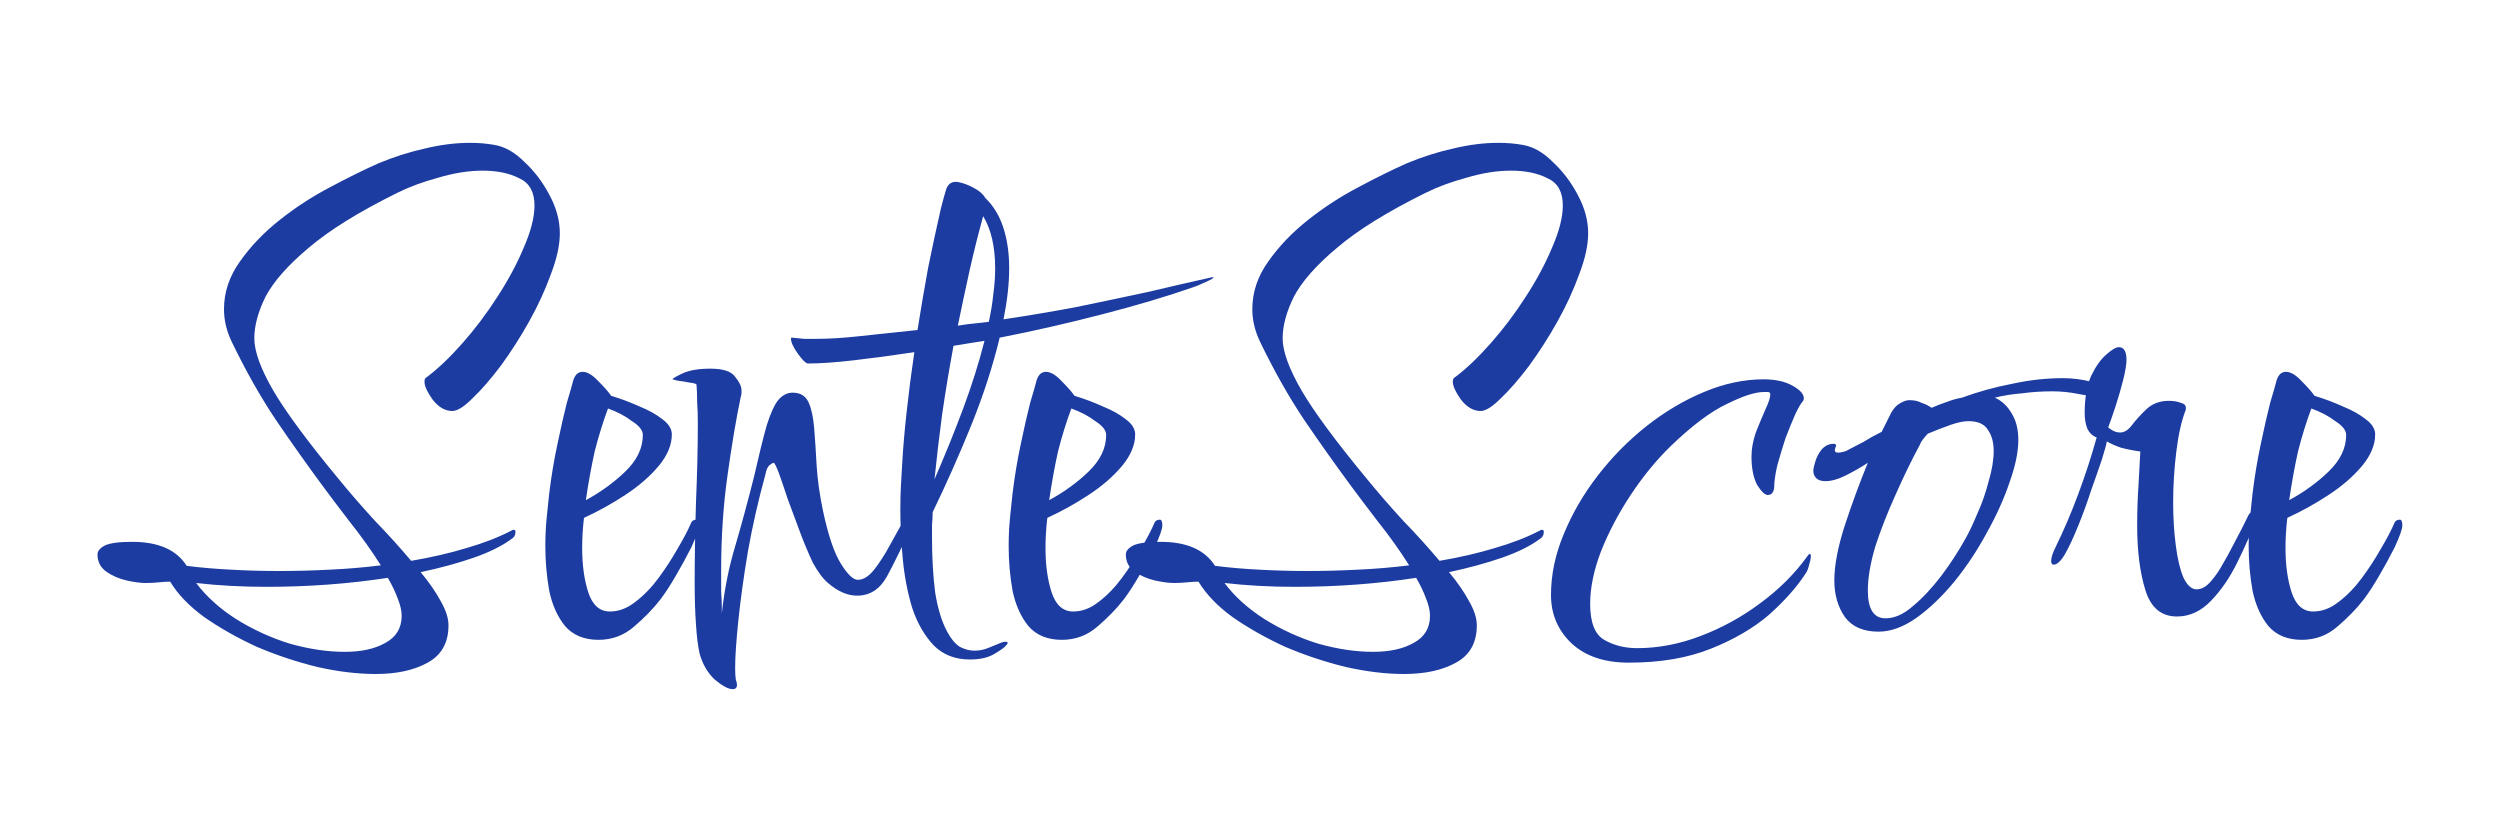
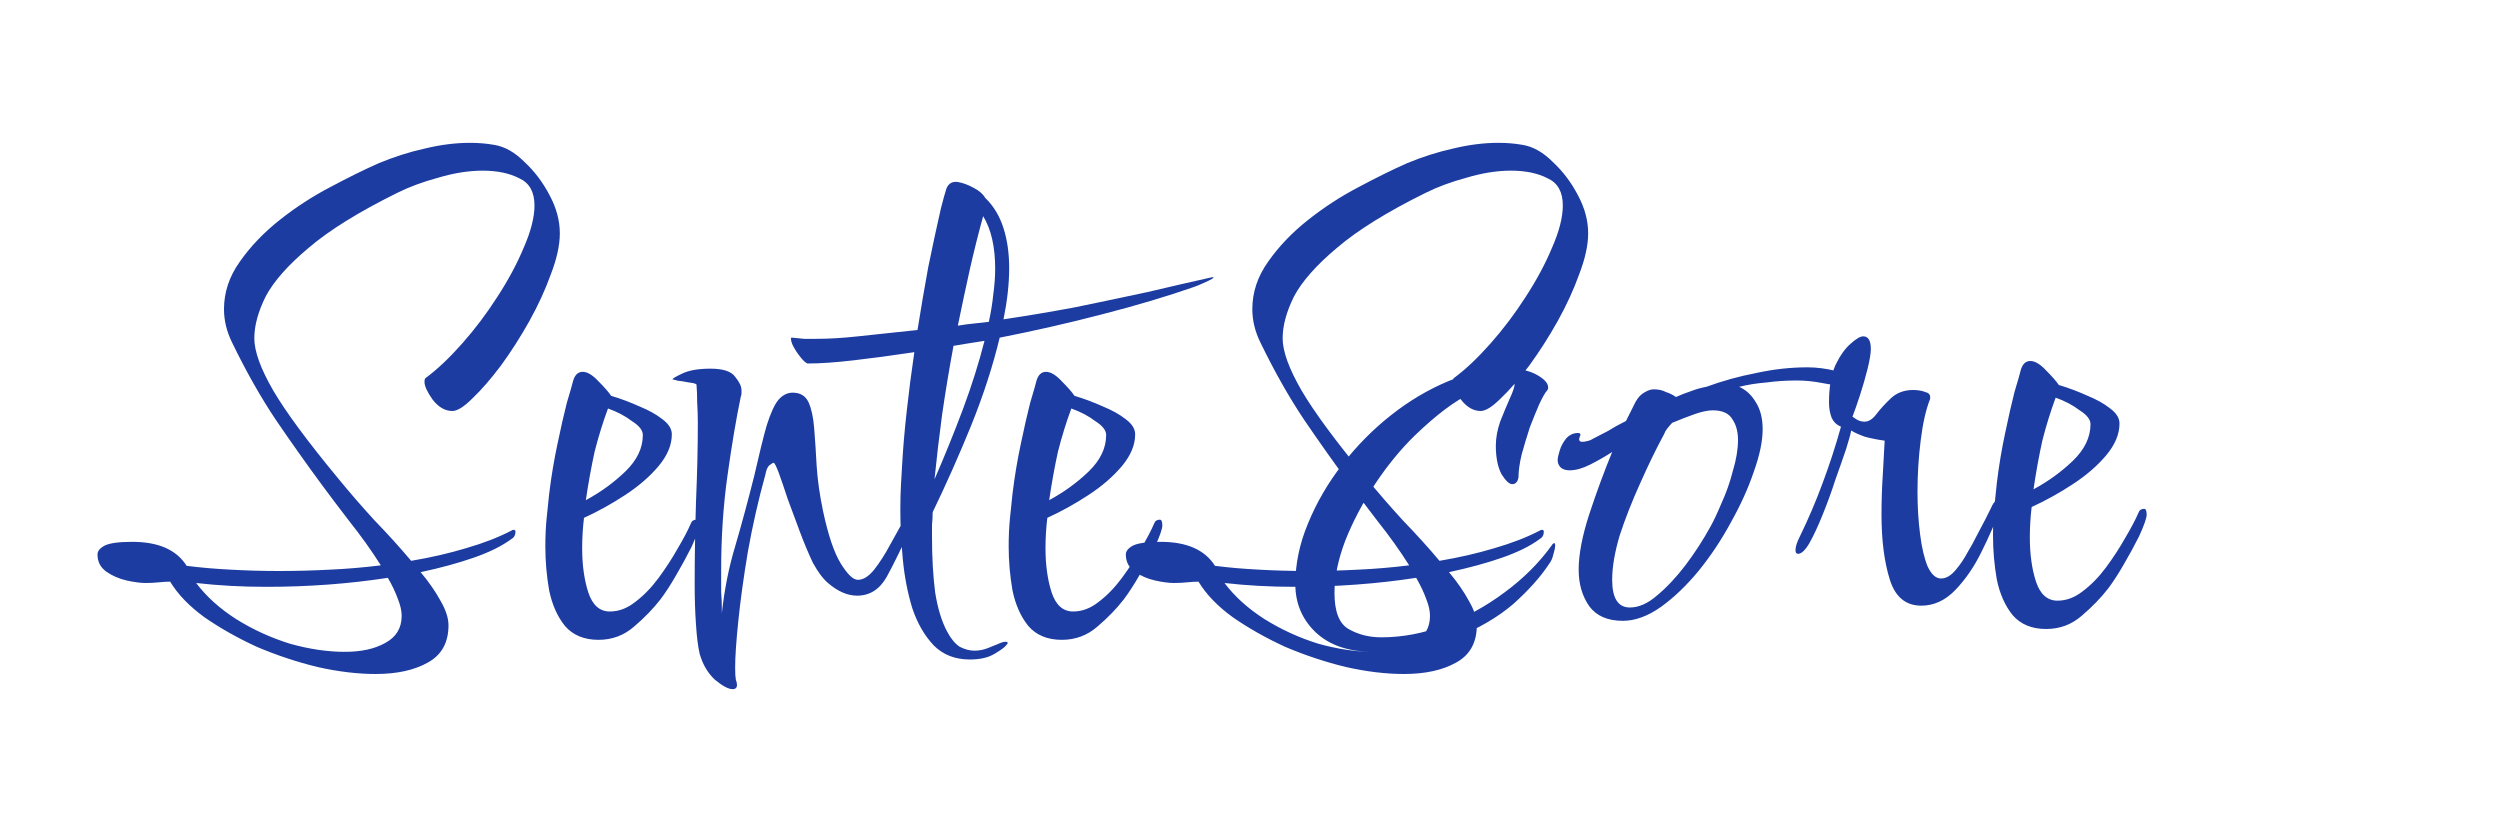
<svg xmlns="http://www.w3.org/2000/svg" version="1.2" viewBox="0 0 1500 500" width="1500" height="500">
  <style>.a{fill:#1c3ca2}</style>
-   <path class="a" d="m225.5 404.4q-16.4 0-35-4.2-18.5-4.5-36.4-12.1-17.4-8-31.5-17.8-13.6-9.9-20.5-21.3-3 0-6.8 0.4-3.8 0.4-7.9 0.4-4.6 0-11.4-1.5-6.9-1.6-12.2-5.3-5.3-3.8-5.3-10.3 0-3 4.2-5.3 4.5-2.3 16.7-2.3 23.5 0 32.6 14.4 12.5 1.6 26.6 2.3 14 0.8 28.8 0.8 15.2 0 30.4-0.8 15.5-0.7 30.7-2.6-8.4-13.3-19-26.6-10.2-13.3-16.3-21.6-14-19-27.7-39.1-13.7-20.5-26.2-46.3-4.9-9.9-4.9-20.1 0-15.2 9.5-28.5 9.5-13.6 23.9-25 14.4-11.4 30.3-19.7 16.3-8.7 29.2-14.4 13.7-5.7 27.7-8.8 14.1-3.4 27-3.4 7.6 0 14.4 1.2 9.5 1.5 18.2 10.2 9.1 8.4 15.2 20.1 6.1 11.4 6.1 22.8 0 10.6-5.4 24.6-4.9 13.7-12.9 28.1-7.9 14.1-17 26.6-9.1 12.1-17.1 19.7-7.6 7.6-12.1 7.6-6.5 0-11.8-6.8-4.9-6.9-4.9-10.7 0-2.2 1.1-2.6 10.2-7.6 21.6-20.5 11.4-12.9 20.9-27.7 9.9-15.2 15.9-29.6 6.5-14.8 6.5-25.4 0-12.2-9.1-16.3-8.8-4.6-22-4.6-12.5 0-26.6 4.2-14 3.8-24.6 9.1-34.6 17.1-53.2 33-18.6 15.6-25.8 29.2-6.8 13.7-6.8 25.1 0 11.7 11.4 31.4 11.4 19.4 38.7 52.4 10.2 12.5 22 25.4 12.1 12.5 22 24.3 17.8-3 33-7.6 15.6-4.5 27.3-10.6 0.4-0.4 1.2-0.4 1.1 0 1.1 1.2 0 3-2.7 4.5-8.3 6.1-22.3 11-14.1 4.9-31.9 8.7 7.6 9.1 12.1 17.5 4.6 8 4.6 14.4 0 15.6-12.5 22.4-12.2 6.8-31.1 6.8zm-18.6-13.3q14.8 0 24.2-5.3 9.9-5.3 9.9-16.3 0-4.5-2.3-10.2-2.2-6.1-6-12.6-35.3 5.4-72.9 5.4-22 0-42.1-2.3 9.1 12.1 23.9 21.6 15.2 9.5 32.3 14.8 17.4 4.9 33 4.9zm152.2-7.2q-12.9 0-20.1-8.3-6.8-8.4-9.5-21.3-2.3-13.2-2.3-26.5 0-9.1 0.8-17.1 0.8-8.3 1.5-14.4 1.9-15.6 5-30 3-14.4 5.6-24.6 3.1-10.3 3.8-13.3 1.6-5.3 5.7-5.3 4.2 0 9.5 5.7 5.3 5.3 7.6 8.7 8.7 2.6 17.1 6.4 8.3 3.4 13.6 7.6 5.7 4.2 5.7 9.1 0 9.5-7.9 19-8 9.5-20.1 17.4-12.2 8-24.7 13.7-1.1 9.1-1.1 18.2 0 15.2 3.7 26.6 3.8 11.4 12.9 11.4 8 0 15.2-5.7 7.6-5.7 14.1-14.5 6.4-8.7 11.3-17.4 5.4-9.1 8-15.2 0.8-2.3 3.4-2.3 1.5 0 1.5 3.5 0 3-4.5 12.9-4.6 9.1-9.5 17.4-4.6 8-9.1 14-6.5 8.4-15.9 16.4-9.1 7.9-21.3 7.9zm-7.6-83.8q13.3-7.2 23.6-17.1 10.6-10.2 10.6-22 0-4.2-6.5-8.3-6-4.6-14.4-7.6-4.5 12.1-8 25.8-3 13.6-5.3 29.2zm88.1 113.4q-3.8 0-10.7-5.7-6.4-6-9.1-15.5-1.5-6.5-2.2-17.5-0.8-11-0.8-24.6 0-22.8 0.8-49 1.1-26.2 1.1-47 0-6.9-0.4-12.9 0-6.1-0.4-10.6-0.7-0.8-4.5-1.2-3.4-0.7-6.8-1.1-3.1-0.8-3.1-0.8 0-0.7 5.7-3.4 6.1-3 17.1-3 11.4 0 14.8 4.9 3.8 4.6 3.8 8 0 0.7 0 1.9 0 1.1-0.4 1.9-4.2 20.1-8 47.4-3.8 26.9-3.8 56.9 0 7.2 0 12.9 0.4 5.3 0.4 9.5v3.4q2.3-21.3 8-40.2 5.7-19.4 11.4-42.1 4.5-19.8 7.5-30.4 3.5-11 6.9-15.2 3.8-4.5 8.7-4.5 6.8 0 9.5 5.7 2.6 5.7 3.4 15.5 0.8 9.9 1.5 22.8 0.8 12.5 3.8 26.9 4.6 21.7 10.6 31.5 6.1 9.9 10.3 9.9 4.9 0 9.8-6.1 5-6.4 9.5-14.8 4.6-8.3 8-14.4 3.8-6.4 6.1-6.4 1.1 0 1.1 1.9 0 1.5-1.1 4.9-9.5 21.2-16 33-6.4 11.4-17.8 11.4-8.7 0-17.5-7.6-4.5-3.8-9.1-12.2-4.1-8.7-7.9-18.9-3.8-10.3-7.2-19.4-3.1-9.5-5.3-15.5-2.3-6.1-3.1-6.1-0.7 0-2.6 1.5-1.6 1.5-2.3 5.3-6.5 23.6-10.6 46.7-3.8 22.8-5.7 41.3-1.9 18.3-1.9 28.1 0 5 0.4 7.2 0.7 1.9 0.7 3.1 0 2.6-2.6 2.6zm142.3-17.8q-13.2 0-21.6-8.4-8.3-8.7-12.9-22.3-4.2-13.7-5.7-29.3-1.5-15.9-1.5-29.9 0-8.4 0.4-15.2 0.4-7.2 0.7-12.1 0.8-14.5 2.7-31.5 1.9-17.5 4.6-35.7-19.8 3-36.5 4.9-16.3 1.9-27.3 1.9-1.5 0-4.5-3.8-3.1-3.8-5-7.9-1.5-4.2 0-3.8 3.8 0.4 7.2 0.7 3.5 0 7.3 0 11.3 0 25-1.5 14-1.5 35.7-3.8 3-18.9 6.4-37.5 3.8-18.6 7.6-35.3 1.9-7.6 3.4-12.2 1.9-4.5 6.8-3.8 4.6 0.8 9.5 3.5 5 2.6 6.9 6 7.5 7.2 11 18.2 3.4 10.7 3.4 23.9 0 14.1-3.4 30.8 20.8-3.1 42.8-7.2 22.4-4.6 43.3-9.1 21.2-5 38.3-8.8 2.7-0.7 0.8 0.8-1.9 1.1-5.4 2.6-3.4 1.6-5.6 2.3-24 8.4-54.7 16.3-30.7 8-61.8 14.1-6.1 25.4-17.1 52.7-11 27-23.1 52 0 3.8-0.4 7.6 0 3.4 0 7.2 0 18.6 1.9 33.4 2.3 14.4 7.2 23.5 3.4 6.4 7.6 9.1 4.5 2.3 8.7 2.3 4.2 0 8-1.5 3.8-1.6 5.7-2.3 4.1-1.9 5.6-1.5 1.6 0.3-0.3 2.2-1.2 1.6-6.9 5-5.6 3.4-14.8 3.4zm-7.2-200.3l5.3-0.8 13.3-1.5q1.9-8.7 2.7-16.7 1.1-8 1.1-15.2 0-19.7-7.2-31.5-4.2 15.2-8 31.9-3.7 16.7-7.2 33.8zm-14 92.2q9.1-20.9 17.1-42.2 7.9-21.2 12.9-40.9-5 0.7-9.5 1.5-4.6 0.8-9.1 1.5-3.8 20.5-6.8 41-2.7 20.1-4.6 39.1zm76.4 96.3q-12.9 0-20.1-8.3-6.8-8.4-9.5-21.3-2.3-13.2-2.3-26.5 0-9.1 0.8-17.1 0.8-8.3 1.5-14.4 1.9-15.6 5-30 3-14.4 5.6-24.6 3.1-10.3 3.8-13.3 1.6-5.3 5.7-5.3 4.2 0 9.5 5.7 5.3 5.3 7.6 8.7 8.7 2.6 17.1 6.4 8.3 3.4 13.6 7.6 5.7 4.2 5.7 9.1 0 9.5-7.9 19-8 9.5-20.1 17.4-12.2 8-24.7 13.7-1.1 9.1-1.1 18.2 0 15.2 3.7 26.6 3.8 11.4 12.9 11.4 8 0 15.2-5.7 7.6-5.7 14.1-14.5 6.4-8.7 11.3-17.4 5.4-9.1 8-15.2 0.8-2.3 3.4-2.3 1.5 0 1.5 3.5 0 3-4.5 12.9-4.6 9.1-9.5 17.4-4.6 8-9.1 14-6.5 8.4-15.9 16.4-9.1 7.9-21.3 7.9zm-7.6-83.8q13.3-7.2 23.6-17.1 10.6-10.2 10.6-22 0-4.2-6.5-8.3-6-4.6-14.4-7.6-4.5 12.1-8 25.8-3 13.6-5.3 29.2zm213 104.3q-16.4 0-35-4.2-18.5-4.5-36.4-12.1-17.4-8-31.5-17.8-13.6-9.9-20.5-21.3-3 0-6.8 0.4-3.8 0.4-7.9 0.4-4.6 0-11.4-1.5-6.9-1.6-12.2-5.3-5.3-3.8-5.3-10.3 0-3 4.2-5.3 4.5-2.3 16.7-2.3 23.5 0 32.6 14.4 12.5 1.6 26.6 2.3 14 0.8 28.8 0.8 15.2 0 30.4-0.8 15.5-0.7 30.7-2.6-8.4-13.3-19-26.6-10.2-13.3-16.3-21.6-14-19-27.7-39.1-13.7-20.5-26.2-46.3-4.9-9.9-4.9-20.1 0-15.2 9.5-28.5 9.5-13.6 23.9-25 14.4-11.4 30.3-19.7 16.3-8.7 29.2-14.4 13.7-5.7 27.7-8.8 14.1-3.4 27-3.4 7.6 0 14.4 1.2 9.5 1.5 18.2 10.2 9.1 8.4 15.2 20.1 6.1 11.4 6.1 22.8 0 10.6-5.4 24.6-4.9 13.7-12.9 28.1-7.9 14.1-17 26.6-9.1 12.1-17.1 19.7-7.6 7.6-12.1 7.6-6.5 0-11.8-6.8-4.9-6.9-4.9-10.7 0-2.2 1.1-2.6 10.2-7.6 21.6-20.5 11.4-12.9 20.9-27.7 9.9-15.2 15.9-29.6 6.5-14.8 6.5-25.4 0-12.2-9.1-16.3-8.8-4.6-22-4.6-12.5 0-26.6 4.2-14 3.8-24.6 9.1-34.6 17.1-53.2 33-18.6 15.6-25.8 29.2-6.8 13.7-6.8 25.1 0 11.7 11.4 31.4 11.4 19.4 38.7 52.4 10.2 12.5 22 25.4 12.1 12.5 22 24.3 17.8-3 33-7.6 15.6-4.5 27.3-10.6 0.4-0.4 1.2-0.4 1.1 0 1.1 1.2 0 3-2.7 4.5-8.3 6.1-22.3 11-14.1 4.9-31.9 8.7 7.6 9.1 12.1 17.5 4.6 8 4.6 14.4 0 15.6-12.5 22.4-12.2 6.8-31.1 6.8zm-18.6-13.3q14.8 0 24.2-5.3 9.9-5.3 9.9-16.3 0-4.5-2.3-10.2-2.2-6.1-6-12.6-35.3 5.4-72.9 5.4-22 0-42.1-2.3 9.1 12.1 23.9 21.6 15.2 9.5 32.3 14.8 17.4 4.9 33 4.9zm153.4 6.5q-22.1 0-34.6-11.8-12.1-11.7-12.1-28.8 0-18.2 7.6-36.4 7.6-18.6 20.5-35.3 12.9-16.7 29.2-29.6 16.3-12.9 34.5-20.5 18.2-7.6 35.7-7.6 10.6 0 17.4 3.8 6.8 3.8 6.8 7.6 0 1.1-0.7 1.9-1.5 1.5-4.6 8-2.6 6-5.7 14-2.6 8-4.9 16.3-1.9 8-1.9 13.7-0.7 4.1-3.8 4.1-2.6 0-6.4-6-3.4-6.5-3.4-17.1 0-6.8 2.6-14.4 3-7.6 5.7-13.7 3-6.4 3-9.1 0-1.5-1.5-1.5-1.1 0-2.3 0-7.9 0-22.3 7.2-14.5 6.8-33.8 25.4-12.9 12.6-23.9 29.2-11 16.7-17.8 33.8-6.5 17.1-6.5 31.5 0 16.7 8.4 21.6 8.7 5 19.7 5 19 0 37.9-7.2 19.4-7.3 36.1-19.8 17-12.5 28.4-28.4 0.4-0.8 0.8-0.8 0.4-0.4 0.4-0.4 0.7 0 0.7 1.5 0 1.9-1.1 5.4-0.8 3.4-2.3 5.3-7.6 11.7-21.6 24.3-14.1 12.1-34.9 20.4-20.9 8.4-49.3 8.4zm149.8-18.6q-13.6 0-20.1-8.7-6.4-9.1-6.4-22 0-13.7 6.4-33.4 6.5-19.7 13.7-37.2-6.5 4.2-13.3 7.6-6.8 3.4-12.2 3.4-3.7 0-5.6-1.9-1.6-1.9-1.6-4.2 0-1.9 1.2-5.7 1.1-3.8 3.8-7.2 3-3.4 7.2-3.4 1.5 0 1.5 1.2 0 0.3-0.4 0.7 0 0 0 0.4-0.4 0.8-0.4 1.5 0 1.5 1.9 1.5 1.2 0 2.7-0.4 1.9-0.3 3.8-1.5 3.8-1.9 8.7-4.5 4.9-3.1 11-6.1l5.7-11.4q2.3-4.1 5.3-5.7 3.1-1.9 5.7-1.9 4.2 0 7.2 1.6 3.4 1.1 6.1 3 4.2-1.9 8.7-3.4 4.9-1.9 9.5-2.7 14.4-5.3 30-8.3 15.5-3.4 30.7-3.4 8.3 0 17.1 2.2 8.7 2.3 8.7 7.2 0 1.6-3 1.6-6.1 0-14.1-1.6-7.6-1.5-15.2-1.5-9.4 0-18.2 1.2-8.7 0.7-16.3 2.6 6.1 2.7 9.9 9.1 4.2 6.5 4.2 16.3 0 10.7-5.3 25.5-5 14.8-13.7 30.3-8.4 15.6-19.4 29.2-11 13.3-22.7 21.7-11.8 8.3-22.8 8.3zm4.2-8q8 0 16.3-7.2 8.7-7.2 17.1-18.2 8.3-11 14.8-22.8 3-5.3 6.8-14.4 4.2-9.1 6.8-19.3 3.1-10.3 3.1-18.6 0-7.6-3.4-12.5-3.1-5.3-11.8-5.3-4.2 0-10.6 2.2-6.5 2.3-13.7 5.3-1.5 1.6-3 3.5-1.2 1.5-1.9 3.4-7.2 13.3-14.4 29.6-7.2 15.9-12.2 31.1-4.5 15.2-4.5 26.5 0 16.7 10.6 16.7zm174.9-1.1q-14 0-18.9-15.6-5-15.9-5-39 0-12.6 0.8-24.3 0.7-12.2 1.1-20.1-6-0.8-11.7-2.3-5.4-1.9-8.4-3.8-0.4 2.7-3 11-2.7 8-6.5 18.6-3.4 10.6-7.6 20.9-4.1 10.2-7.9 17-3.8 6.5-6.9 6.5-1.5 0-1.5-2.3 0-3 2.7-8.3 7.6-15.6 13.6-31.9 6.1-16.3 11-33.8-3.8-1.5-5.6-5.3-1.6-4.2-1.6-9.1 0-13.7 3.8-22.4 4.2-8.7 9.1-12.9 5-4.5 7.6-4.5 4.6 0 4.6 7.6 0 3.8-1.9 11.7-1.9 7.6-4.6 16-2.6 7.9-4.5 12.9 0 0 2.2 1.5 2.3 1.5 5 1.5 3.8 0 7.2-4.6 3.8-4.9 8.7-9.5 5.3-4.9 13.3-4.9 4.2 0 7.2 1.2 3 0.7 3 3v1.1q-3.8 9.5-5.7 25.1-1.9 15.1-1.9 30.7 0 13.7 1.6 25.8 1.5 11.8 4.5 19 3.4 7.2 8 7.2 4.5 0 8.7-5 4.2-4.9 7.2-10.6 3.4-5.7 4.6-8.3 7.9-14.8 9.8-19 1.9-4.5 5-4.5 1.1 0 1.1 1.5 0 0.7-0.7 3.8-4.6 12.5-11.4 26.1-6.5 13.3-15.6 22.8-9.1 9.5-20.5 9.5zm74.9 14q-12.9 0-20.1-8.3-6.8-8.4-9.5-21.3-2.3-13.2-2.3-26.5 0-9.1 0.8-17.1 0.8-8.3 1.5-14.4 1.9-15.6 5-30 3-14.4 5.6-24.6 3.1-10.3 3.8-13.3 1.6-5.3 5.7-5.3 4.2 0 9.5 5.7 5.3 5.3 7.6 8.7 8.7 2.6 17.1 6.4 8.3 3.4 13.6 7.6 5.7 4.2 5.7 9.1 0 9.5-7.9 19-8 9.5-20.1 17.4-12.2 8-24.7 13.7-1.1 9.1-1.1 18.2 0 15.2 3.7 26.6 3.8 11.4 12.9 11.4 8 0 15.2-5.7 7.6-5.7 14.1-14.5 6.4-8.7 11.3-17.4 5.4-9.1 8-15.2 0.8-2.3 3.4-2.3 1.5 0 1.5 3.5 0 3-4.5 12.9-4.6 9.1-9.5 17.4-4.6 8-9.1 14-6.5 8.4-15.9 16.4-9.1 7.9-21.3 7.9zm-7.6-83.8q13.3-7.2 23.6-17.1 10.6-10.2 10.6-22 0-4.2-6.5-8.3-6-4.6-14.4-7.6-4.5 12.1-8 25.8-3 13.6-5.3 29.2z" />
+   <path class="a" d="m225.5 404.4q-16.4 0-35-4.2-18.5-4.5-36.4-12.1-17.4-8-31.5-17.8-13.6-9.9-20.5-21.3-3 0-6.8 0.4-3.8 0.4-7.9 0.4-4.6 0-11.4-1.5-6.9-1.6-12.2-5.3-5.3-3.8-5.3-10.3 0-3 4.2-5.3 4.5-2.3 16.7-2.3 23.5 0 32.6 14.4 12.5 1.6 26.6 2.3 14 0.8 28.8 0.8 15.2 0 30.4-0.8 15.5-0.7 30.7-2.6-8.4-13.3-19-26.6-10.2-13.3-16.3-21.6-14-19-27.7-39.1-13.7-20.5-26.2-46.3-4.9-9.9-4.9-20.1 0-15.2 9.5-28.5 9.5-13.6 23.9-25 14.4-11.4 30.3-19.7 16.3-8.7 29.2-14.4 13.7-5.7 27.7-8.8 14.1-3.4 27-3.4 7.6 0 14.4 1.2 9.5 1.5 18.2 10.2 9.1 8.4 15.2 20.1 6.1 11.4 6.1 22.8 0 10.6-5.4 24.6-4.9 13.7-12.9 28.1-7.9 14.1-17 26.6-9.1 12.1-17.1 19.7-7.6 7.6-12.1 7.6-6.5 0-11.8-6.8-4.9-6.9-4.9-10.7 0-2.2 1.1-2.6 10.2-7.6 21.6-20.5 11.4-12.9 20.9-27.7 9.9-15.2 15.9-29.6 6.5-14.8 6.5-25.4 0-12.2-9.1-16.3-8.8-4.6-22-4.6-12.5 0-26.6 4.2-14 3.8-24.6 9.1-34.6 17.1-53.2 33-18.6 15.6-25.8 29.2-6.8 13.7-6.8 25.1 0 11.7 11.4 31.4 11.4 19.4 38.7 52.4 10.2 12.5 22 25.4 12.1 12.5 22 24.3 17.8-3 33-7.6 15.6-4.5 27.3-10.6 0.4-0.4 1.2-0.4 1.1 0 1.1 1.2 0 3-2.7 4.5-8.3 6.1-22.3 11-14.1 4.9-31.9 8.7 7.6 9.1 12.1 17.5 4.6 8 4.6 14.4 0 15.6-12.5 22.4-12.2 6.8-31.1 6.8zm-18.6-13.3q14.8 0 24.2-5.3 9.9-5.3 9.9-16.3 0-4.5-2.3-10.2-2.2-6.1-6-12.6-35.3 5.4-72.9 5.4-22 0-42.1-2.3 9.1 12.1 23.9 21.6 15.2 9.5 32.3 14.8 17.4 4.9 33 4.9zm152.2-7.2q-12.9 0-20.1-8.3-6.8-8.4-9.5-21.3-2.3-13.2-2.3-26.5 0-9.1 0.8-17.1 0.8-8.3 1.5-14.4 1.9-15.6 5-30 3-14.4 5.6-24.6 3.1-10.3 3.8-13.3 1.6-5.3 5.7-5.3 4.2 0 9.5 5.7 5.3 5.3 7.6 8.7 8.7 2.6 17.1 6.4 8.3 3.4 13.6 7.6 5.7 4.2 5.7 9.1 0 9.5-7.9 19-8 9.5-20.1 17.4-12.2 8-24.7 13.7-1.1 9.1-1.1 18.2 0 15.2 3.7 26.6 3.8 11.4 12.9 11.4 8 0 15.2-5.7 7.6-5.7 14.1-14.5 6.4-8.7 11.3-17.4 5.4-9.1 8-15.2 0.8-2.3 3.4-2.3 1.5 0 1.5 3.5 0 3-4.5 12.9-4.6 9.1-9.5 17.4-4.6 8-9.1 14-6.5 8.4-15.9 16.4-9.1 7.9-21.3 7.9zm-7.6-83.8q13.3-7.2 23.6-17.1 10.6-10.2 10.6-22 0-4.2-6.5-8.3-6-4.6-14.4-7.6-4.5 12.1-8 25.8-3 13.6-5.3 29.2zm88.1 113.4q-3.8 0-10.7-5.7-6.4-6-9.1-15.5-1.5-6.5-2.2-17.5-0.8-11-0.8-24.6 0-22.8 0.8-49 1.1-26.2 1.1-47 0-6.9-0.4-12.9 0-6.1-0.4-10.6-0.7-0.8-4.5-1.2-3.4-0.7-6.8-1.1-3.1-0.8-3.1-0.8 0-0.7 5.7-3.4 6.1-3 17.1-3 11.4 0 14.8 4.9 3.8 4.6 3.8 8 0 0.7 0 1.9 0 1.1-0.4 1.9-4.2 20.1-8 47.4-3.8 26.9-3.8 56.9 0 7.2 0 12.9 0.4 5.3 0.4 9.5v3.4q2.3-21.3 8-40.2 5.7-19.4 11.4-42.1 4.5-19.8 7.5-30.4 3.5-11 6.9-15.2 3.8-4.5 8.7-4.5 6.8 0 9.5 5.7 2.6 5.7 3.4 15.5 0.8 9.9 1.5 22.8 0.8 12.5 3.8 26.9 4.6 21.7 10.6 31.5 6.1 9.9 10.3 9.9 4.9 0 9.8-6.1 5-6.4 9.5-14.8 4.6-8.3 8-14.4 3.8-6.4 6.1-6.4 1.1 0 1.1 1.9 0 1.5-1.1 4.9-9.5 21.2-16 33-6.4 11.4-17.8 11.4-8.7 0-17.5-7.6-4.5-3.8-9.1-12.2-4.1-8.7-7.9-18.9-3.8-10.3-7.2-19.4-3.1-9.5-5.3-15.5-2.3-6.1-3.1-6.1-0.7 0-2.6 1.5-1.6 1.5-2.3 5.3-6.5 23.6-10.6 46.7-3.8 22.8-5.7 41.3-1.9 18.3-1.9 28.1 0 5 0.4 7.2 0.7 1.9 0.7 3.1 0 2.6-2.6 2.6zm142.3-17.8q-13.2 0-21.6-8.4-8.3-8.7-12.9-22.3-4.2-13.7-5.7-29.3-1.5-15.9-1.5-29.9 0-8.4 0.4-15.2 0.4-7.2 0.7-12.1 0.8-14.5 2.7-31.5 1.9-17.5 4.6-35.7-19.8 3-36.5 4.9-16.3 1.9-27.3 1.9-1.5 0-4.5-3.8-3.1-3.8-5-7.9-1.5-4.2 0-3.8 3.8 0.4 7.2 0.7 3.5 0 7.3 0 11.3 0 25-1.5 14-1.5 35.7-3.8 3-18.9 6.4-37.5 3.8-18.6 7.6-35.3 1.9-7.6 3.4-12.2 1.9-4.5 6.8-3.8 4.6 0.8 9.5 3.5 5 2.6 6.9 6 7.5 7.2 11 18.2 3.4 10.7 3.4 23.9 0 14.1-3.4 30.8 20.8-3.1 42.8-7.2 22.4-4.6 43.3-9.1 21.2-5 38.3-8.8 2.7-0.7 0.8 0.8-1.9 1.1-5.4 2.6-3.4 1.6-5.6 2.3-24 8.4-54.7 16.3-30.7 8-61.8 14.1-6.1 25.4-17.1 52.7-11 27-23.1 52 0 3.8-0.4 7.6 0 3.4 0 7.2 0 18.6 1.9 33.4 2.3 14.4 7.2 23.5 3.4 6.4 7.6 9.1 4.5 2.3 8.7 2.3 4.2 0 8-1.5 3.8-1.6 5.7-2.3 4.1-1.9 5.6-1.5 1.6 0.3-0.3 2.2-1.2 1.6-6.9 5-5.6 3.4-14.8 3.4zm-7.2-200.3l5.3-0.8 13.3-1.5q1.9-8.7 2.7-16.7 1.1-8 1.1-15.2 0-19.7-7.2-31.5-4.2 15.2-8 31.9-3.7 16.7-7.2 33.8zm-14 92.2q9.1-20.9 17.1-42.2 7.9-21.2 12.9-40.9-5 0.7-9.5 1.5-4.6 0.8-9.1 1.5-3.8 20.5-6.8 41-2.7 20.1-4.6 39.1zm76.4 96.3q-12.9 0-20.1-8.3-6.8-8.4-9.5-21.3-2.3-13.2-2.3-26.5 0-9.1 0.8-17.1 0.8-8.3 1.5-14.4 1.9-15.6 5-30 3-14.4 5.6-24.6 3.1-10.3 3.8-13.3 1.6-5.3 5.7-5.3 4.2 0 9.5 5.7 5.3 5.3 7.6 8.7 8.7 2.6 17.1 6.4 8.3 3.4 13.6 7.6 5.7 4.2 5.7 9.1 0 9.5-7.9 19-8 9.5-20.1 17.4-12.2 8-24.7 13.7-1.1 9.1-1.1 18.2 0 15.2 3.7 26.6 3.8 11.4 12.9 11.4 8 0 15.2-5.7 7.6-5.7 14.1-14.5 6.4-8.7 11.3-17.4 5.4-9.1 8-15.2 0.8-2.3 3.4-2.3 1.5 0 1.5 3.5 0 3-4.5 12.9-4.6 9.1-9.5 17.4-4.6 8-9.1 14-6.5 8.4-15.9 16.4-9.1 7.9-21.3 7.9zm-7.6-83.8q13.3-7.2 23.6-17.1 10.6-10.2 10.6-22 0-4.2-6.5-8.3-6-4.6-14.4-7.6-4.5 12.1-8 25.8-3 13.6-5.3 29.2zm213 104.3q-16.4 0-35-4.2-18.5-4.5-36.4-12.1-17.4-8-31.5-17.8-13.6-9.9-20.5-21.3-3 0-6.8 0.4-3.8 0.4-7.9 0.4-4.6 0-11.4-1.5-6.9-1.6-12.2-5.3-5.3-3.8-5.3-10.3 0-3 4.2-5.3 4.5-2.3 16.7-2.3 23.5 0 32.6 14.4 12.5 1.6 26.6 2.3 14 0.8 28.8 0.8 15.2 0 30.4-0.8 15.5-0.7 30.7-2.6-8.4-13.3-19-26.6-10.2-13.3-16.3-21.6-14-19-27.7-39.1-13.7-20.5-26.2-46.3-4.9-9.9-4.9-20.1 0-15.2 9.5-28.5 9.5-13.6 23.9-25 14.4-11.4 30.3-19.7 16.3-8.7 29.2-14.4 13.7-5.7 27.7-8.8 14.1-3.4 27-3.4 7.6 0 14.4 1.2 9.5 1.5 18.2 10.2 9.1 8.4 15.2 20.1 6.1 11.4 6.1 22.8 0 10.6-5.4 24.6-4.9 13.7-12.9 28.1-7.9 14.1-17 26.6-9.1 12.1-17.1 19.7-7.6 7.6-12.1 7.6-6.5 0-11.8-6.8-4.9-6.9-4.9-10.7 0-2.2 1.1-2.6 10.2-7.6 21.6-20.5 11.4-12.9 20.9-27.7 9.9-15.2 15.9-29.6 6.5-14.8 6.5-25.4 0-12.2-9.1-16.3-8.8-4.6-22-4.6-12.5 0-26.6 4.2-14 3.8-24.6 9.1-34.6 17.1-53.2 33-18.6 15.6-25.8 29.2-6.8 13.7-6.8 25.1 0 11.7 11.4 31.4 11.4 19.4 38.7 52.4 10.2 12.5 22 25.4 12.1 12.5 22 24.3 17.8-3 33-7.6 15.6-4.5 27.3-10.6 0.4-0.4 1.2-0.4 1.1 0 1.1 1.2 0 3-2.7 4.5-8.3 6.1-22.3 11-14.1 4.9-31.9 8.7 7.6 9.1 12.1 17.5 4.6 8 4.6 14.4 0 15.6-12.5 22.4-12.2 6.8-31.1 6.8zm-18.6-13.3q14.8 0 24.2-5.3 9.9-5.3 9.9-16.3 0-4.5-2.3-10.2-2.2-6.1-6-12.6-35.3 5.4-72.9 5.4-22 0-42.1-2.3 9.1 12.1 23.9 21.6 15.2 9.5 32.3 14.8 17.4 4.9 33 4.9zq-22.1 0-34.6-11.8-12.1-11.7-12.1-28.8 0-18.2 7.6-36.4 7.6-18.6 20.5-35.3 12.9-16.7 29.2-29.6 16.3-12.9 34.5-20.5 18.2-7.6 35.7-7.6 10.6 0 17.4 3.8 6.8 3.8 6.8 7.6 0 1.1-0.7 1.9-1.5 1.5-4.6 8-2.6 6-5.7 14-2.6 8-4.9 16.3-1.9 8-1.9 13.7-0.7 4.1-3.8 4.1-2.6 0-6.4-6-3.4-6.5-3.4-17.1 0-6.8 2.6-14.4 3-7.6 5.7-13.7 3-6.4 3-9.1 0-1.5-1.5-1.5-1.1 0-2.3 0-7.9 0-22.3 7.2-14.5 6.8-33.8 25.4-12.9 12.6-23.9 29.2-11 16.7-17.8 33.8-6.5 17.1-6.5 31.5 0 16.7 8.4 21.6 8.7 5 19.7 5 19 0 37.9-7.2 19.4-7.3 36.1-19.8 17-12.5 28.4-28.4 0.4-0.8 0.8-0.8 0.4-0.4 0.4-0.4 0.7 0 0.7 1.5 0 1.9-1.1 5.4-0.8 3.4-2.3 5.3-7.6 11.7-21.6 24.3-14.1 12.1-34.9 20.4-20.9 8.4-49.3 8.4zm149.8-18.6q-13.6 0-20.1-8.7-6.4-9.1-6.4-22 0-13.7 6.4-33.4 6.5-19.7 13.7-37.2-6.5 4.2-13.3 7.6-6.8 3.4-12.2 3.4-3.7 0-5.6-1.9-1.6-1.9-1.6-4.2 0-1.9 1.2-5.7 1.1-3.8 3.8-7.2 3-3.4 7.2-3.4 1.5 0 1.5 1.2 0 0.3-0.4 0.7 0 0 0 0.4-0.4 0.8-0.4 1.5 0 1.5 1.9 1.5 1.2 0 2.7-0.4 1.9-0.3 3.8-1.5 3.8-1.9 8.7-4.5 4.9-3.1 11-6.1l5.7-11.4q2.3-4.1 5.3-5.7 3.1-1.9 5.7-1.9 4.2 0 7.2 1.6 3.4 1.1 6.1 3 4.2-1.9 8.7-3.4 4.9-1.9 9.5-2.7 14.4-5.3 30-8.3 15.5-3.4 30.7-3.4 8.3 0 17.1 2.2 8.7 2.3 8.7 7.2 0 1.6-3 1.6-6.1 0-14.1-1.6-7.6-1.5-15.2-1.5-9.4 0-18.2 1.2-8.7 0.7-16.3 2.6 6.1 2.7 9.9 9.1 4.2 6.5 4.2 16.3 0 10.7-5.3 25.5-5 14.8-13.7 30.3-8.4 15.6-19.4 29.2-11 13.3-22.7 21.7-11.8 8.3-22.8 8.3zm4.2-8q8 0 16.3-7.2 8.7-7.2 17.1-18.2 8.3-11 14.8-22.8 3-5.3 6.8-14.4 4.2-9.1 6.8-19.3 3.1-10.3 3.1-18.6 0-7.6-3.4-12.5-3.1-5.3-11.8-5.3-4.2 0-10.6 2.2-6.5 2.3-13.7 5.3-1.5 1.6-3 3.5-1.2 1.5-1.9 3.4-7.2 13.3-14.4 29.6-7.2 15.9-12.2 31.1-4.5 15.2-4.5 26.5 0 16.7 10.6 16.7zm174.9-1.1q-14 0-18.9-15.6-5-15.9-5-39 0-12.6 0.8-24.3 0.7-12.2 1.1-20.1-6-0.8-11.7-2.3-5.4-1.9-8.4-3.8-0.4 2.7-3 11-2.7 8-6.5 18.6-3.4 10.6-7.6 20.9-4.1 10.2-7.9 17-3.8 6.5-6.9 6.5-1.5 0-1.5-2.3 0-3 2.7-8.3 7.6-15.6 13.6-31.9 6.1-16.3 11-33.8-3.8-1.5-5.6-5.3-1.6-4.2-1.6-9.1 0-13.7 3.8-22.4 4.2-8.7 9.1-12.9 5-4.5 7.6-4.5 4.6 0 4.6 7.6 0 3.8-1.9 11.7-1.9 7.6-4.6 16-2.6 7.9-4.5 12.9 0 0 2.2 1.5 2.3 1.5 5 1.5 3.8 0 7.2-4.6 3.8-4.9 8.7-9.5 5.3-4.9 13.3-4.9 4.2 0 7.2 1.2 3 0.7 3 3v1.1q-3.8 9.5-5.7 25.1-1.9 15.1-1.9 30.7 0 13.7 1.6 25.8 1.5 11.8 4.5 19 3.4 7.2 8 7.2 4.5 0 8.7-5 4.2-4.9 7.2-10.6 3.4-5.7 4.6-8.3 7.9-14.8 9.8-19 1.9-4.5 5-4.5 1.1 0 1.1 1.5 0 0.7-0.7 3.8-4.6 12.5-11.4 26.1-6.5 13.3-15.6 22.8-9.1 9.5-20.5 9.5zm74.9 14q-12.9 0-20.1-8.3-6.8-8.4-9.5-21.3-2.3-13.2-2.3-26.5 0-9.1 0.8-17.1 0.8-8.3 1.5-14.4 1.9-15.6 5-30 3-14.4 5.6-24.6 3.1-10.3 3.8-13.3 1.6-5.3 5.7-5.3 4.2 0 9.5 5.7 5.3 5.3 7.6 8.7 8.7 2.6 17.1 6.4 8.3 3.4 13.6 7.6 5.7 4.2 5.7 9.1 0 9.5-7.9 19-8 9.5-20.1 17.4-12.2 8-24.7 13.7-1.1 9.1-1.1 18.2 0 15.2 3.7 26.6 3.8 11.4 12.9 11.4 8 0 15.2-5.7 7.6-5.7 14.1-14.5 6.4-8.7 11.3-17.4 5.4-9.1 8-15.2 0.8-2.3 3.4-2.3 1.5 0 1.5 3.5 0 3-4.5 12.9-4.6 9.1-9.5 17.4-4.6 8-9.1 14-6.5 8.4-15.9 16.4-9.1 7.9-21.3 7.9zm-7.6-83.8q13.3-7.2 23.6-17.1 10.6-10.2 10.6-22 0-4.2-6.5-8.3-6-4.6-14.4-7.6-4.5 12.1-8 25.8-3 13.6-5.3 29.2z" />
</svg>